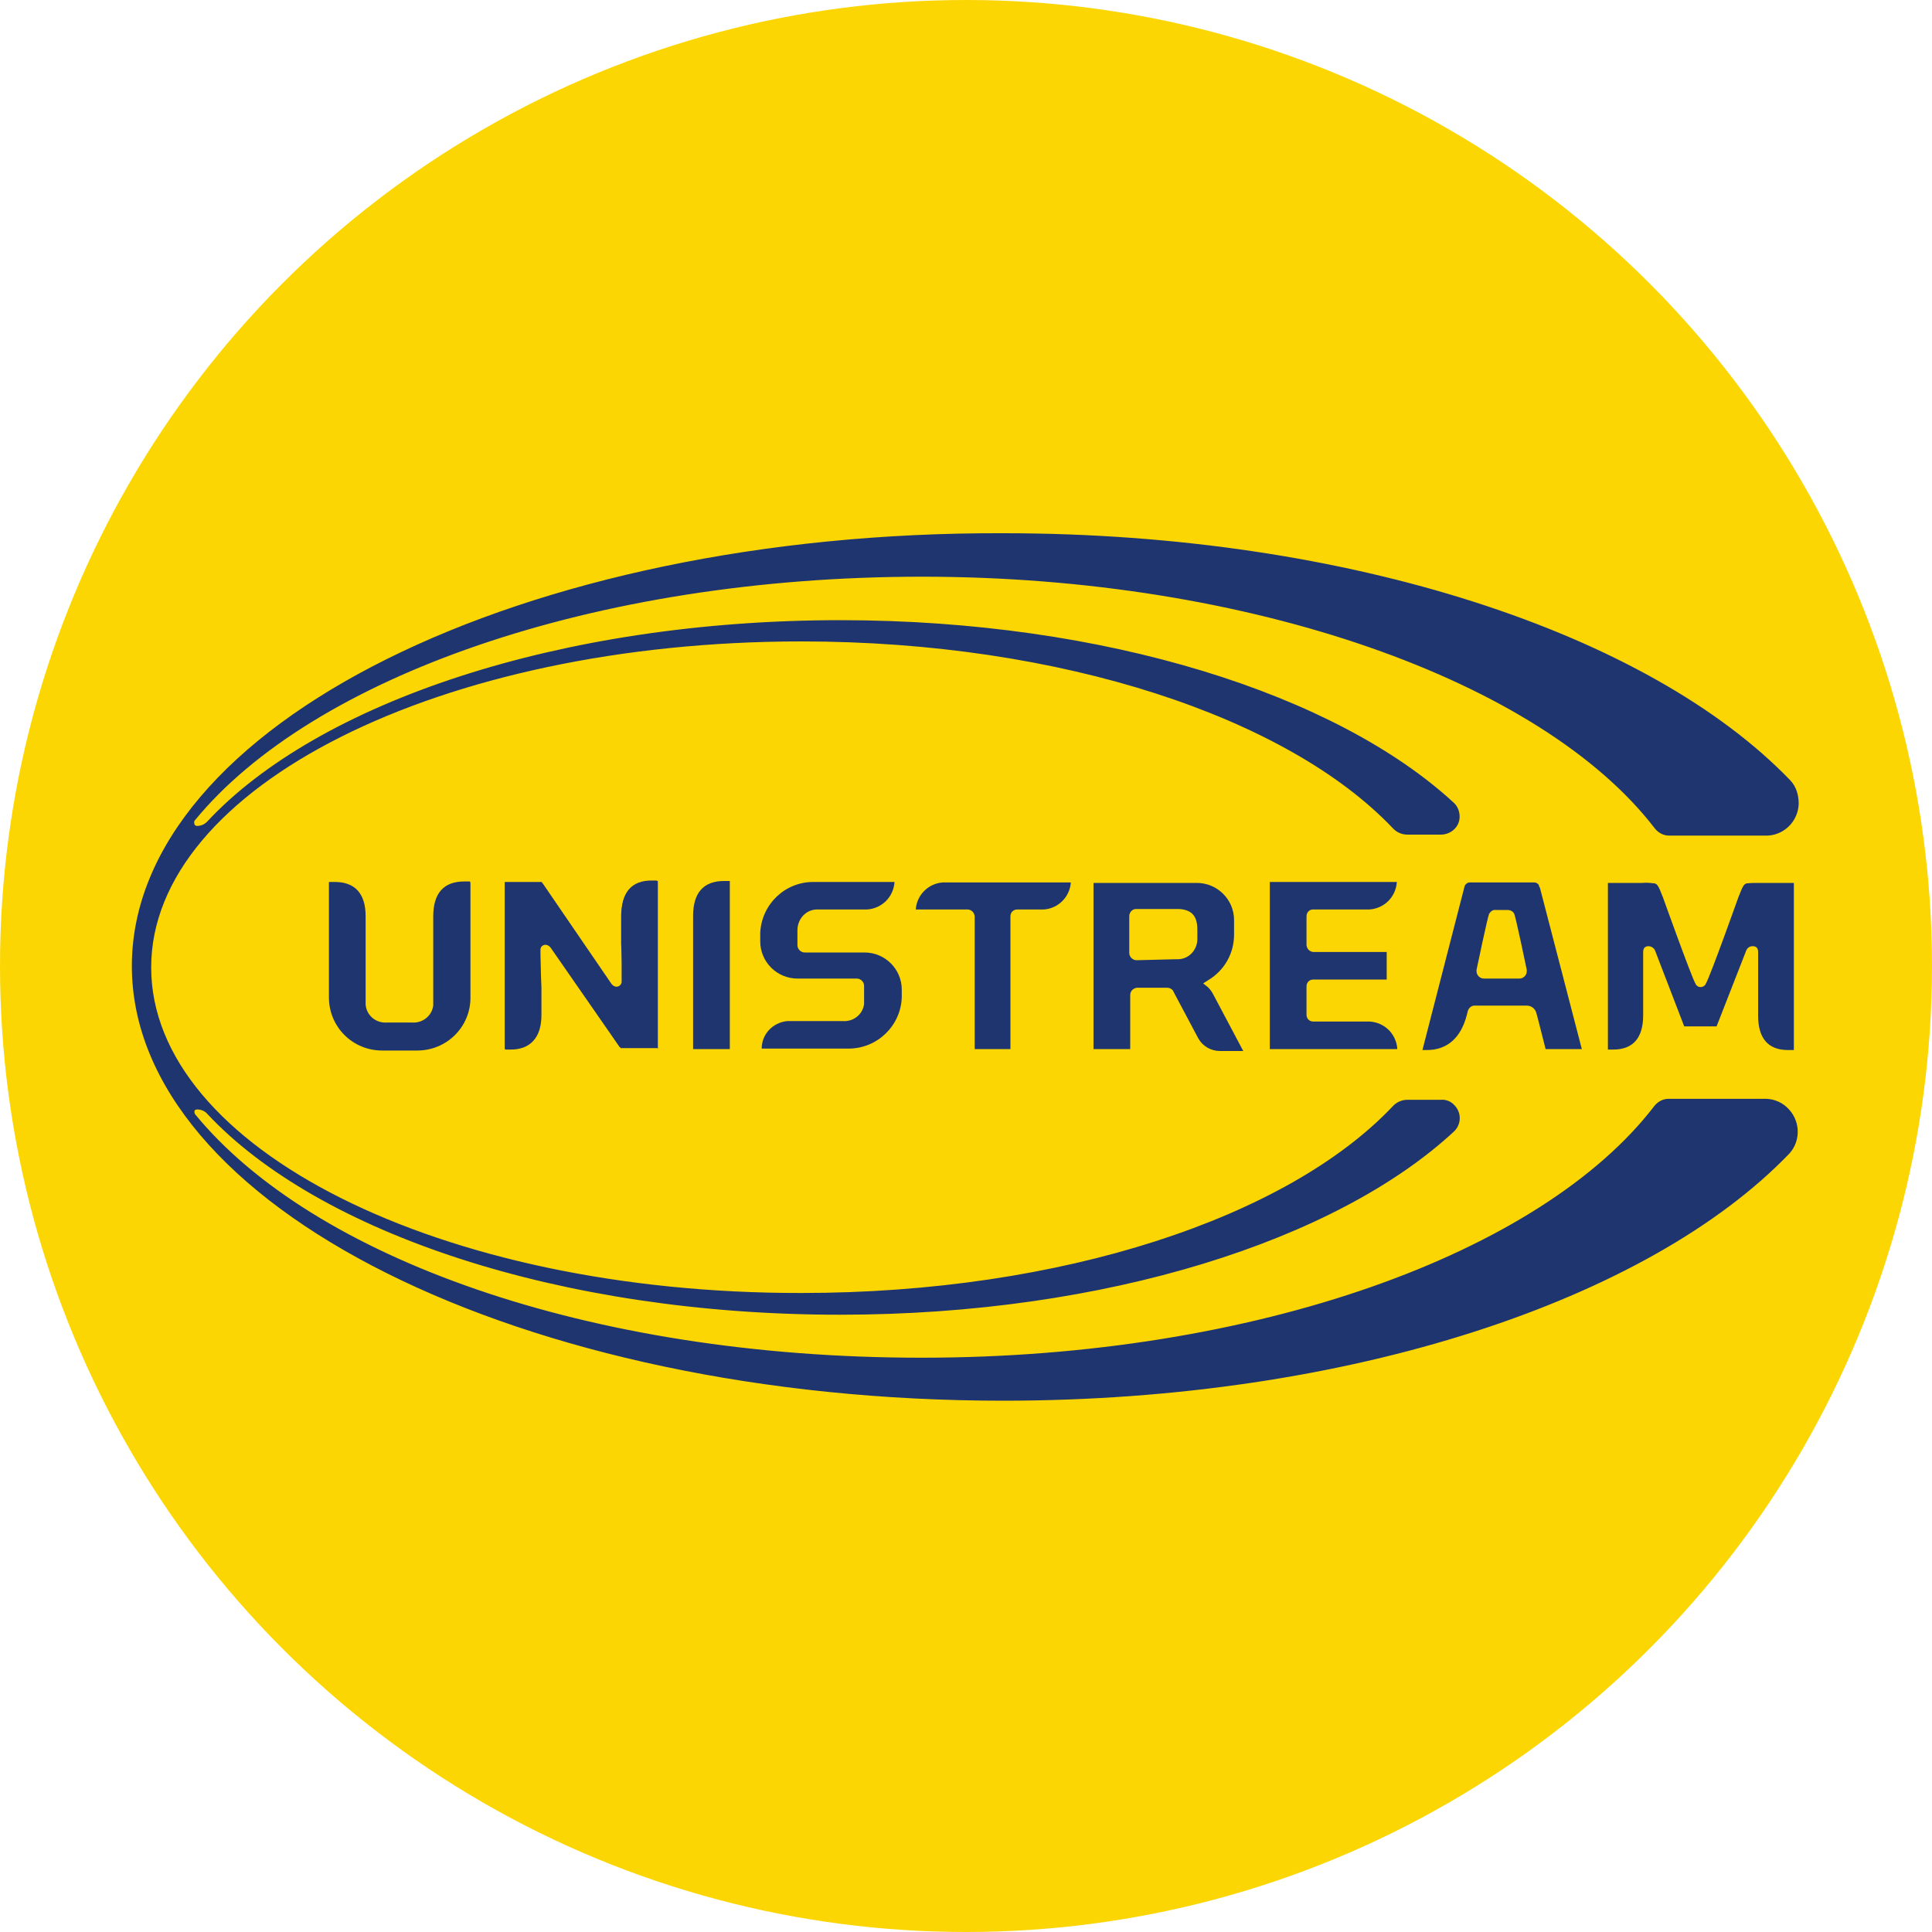
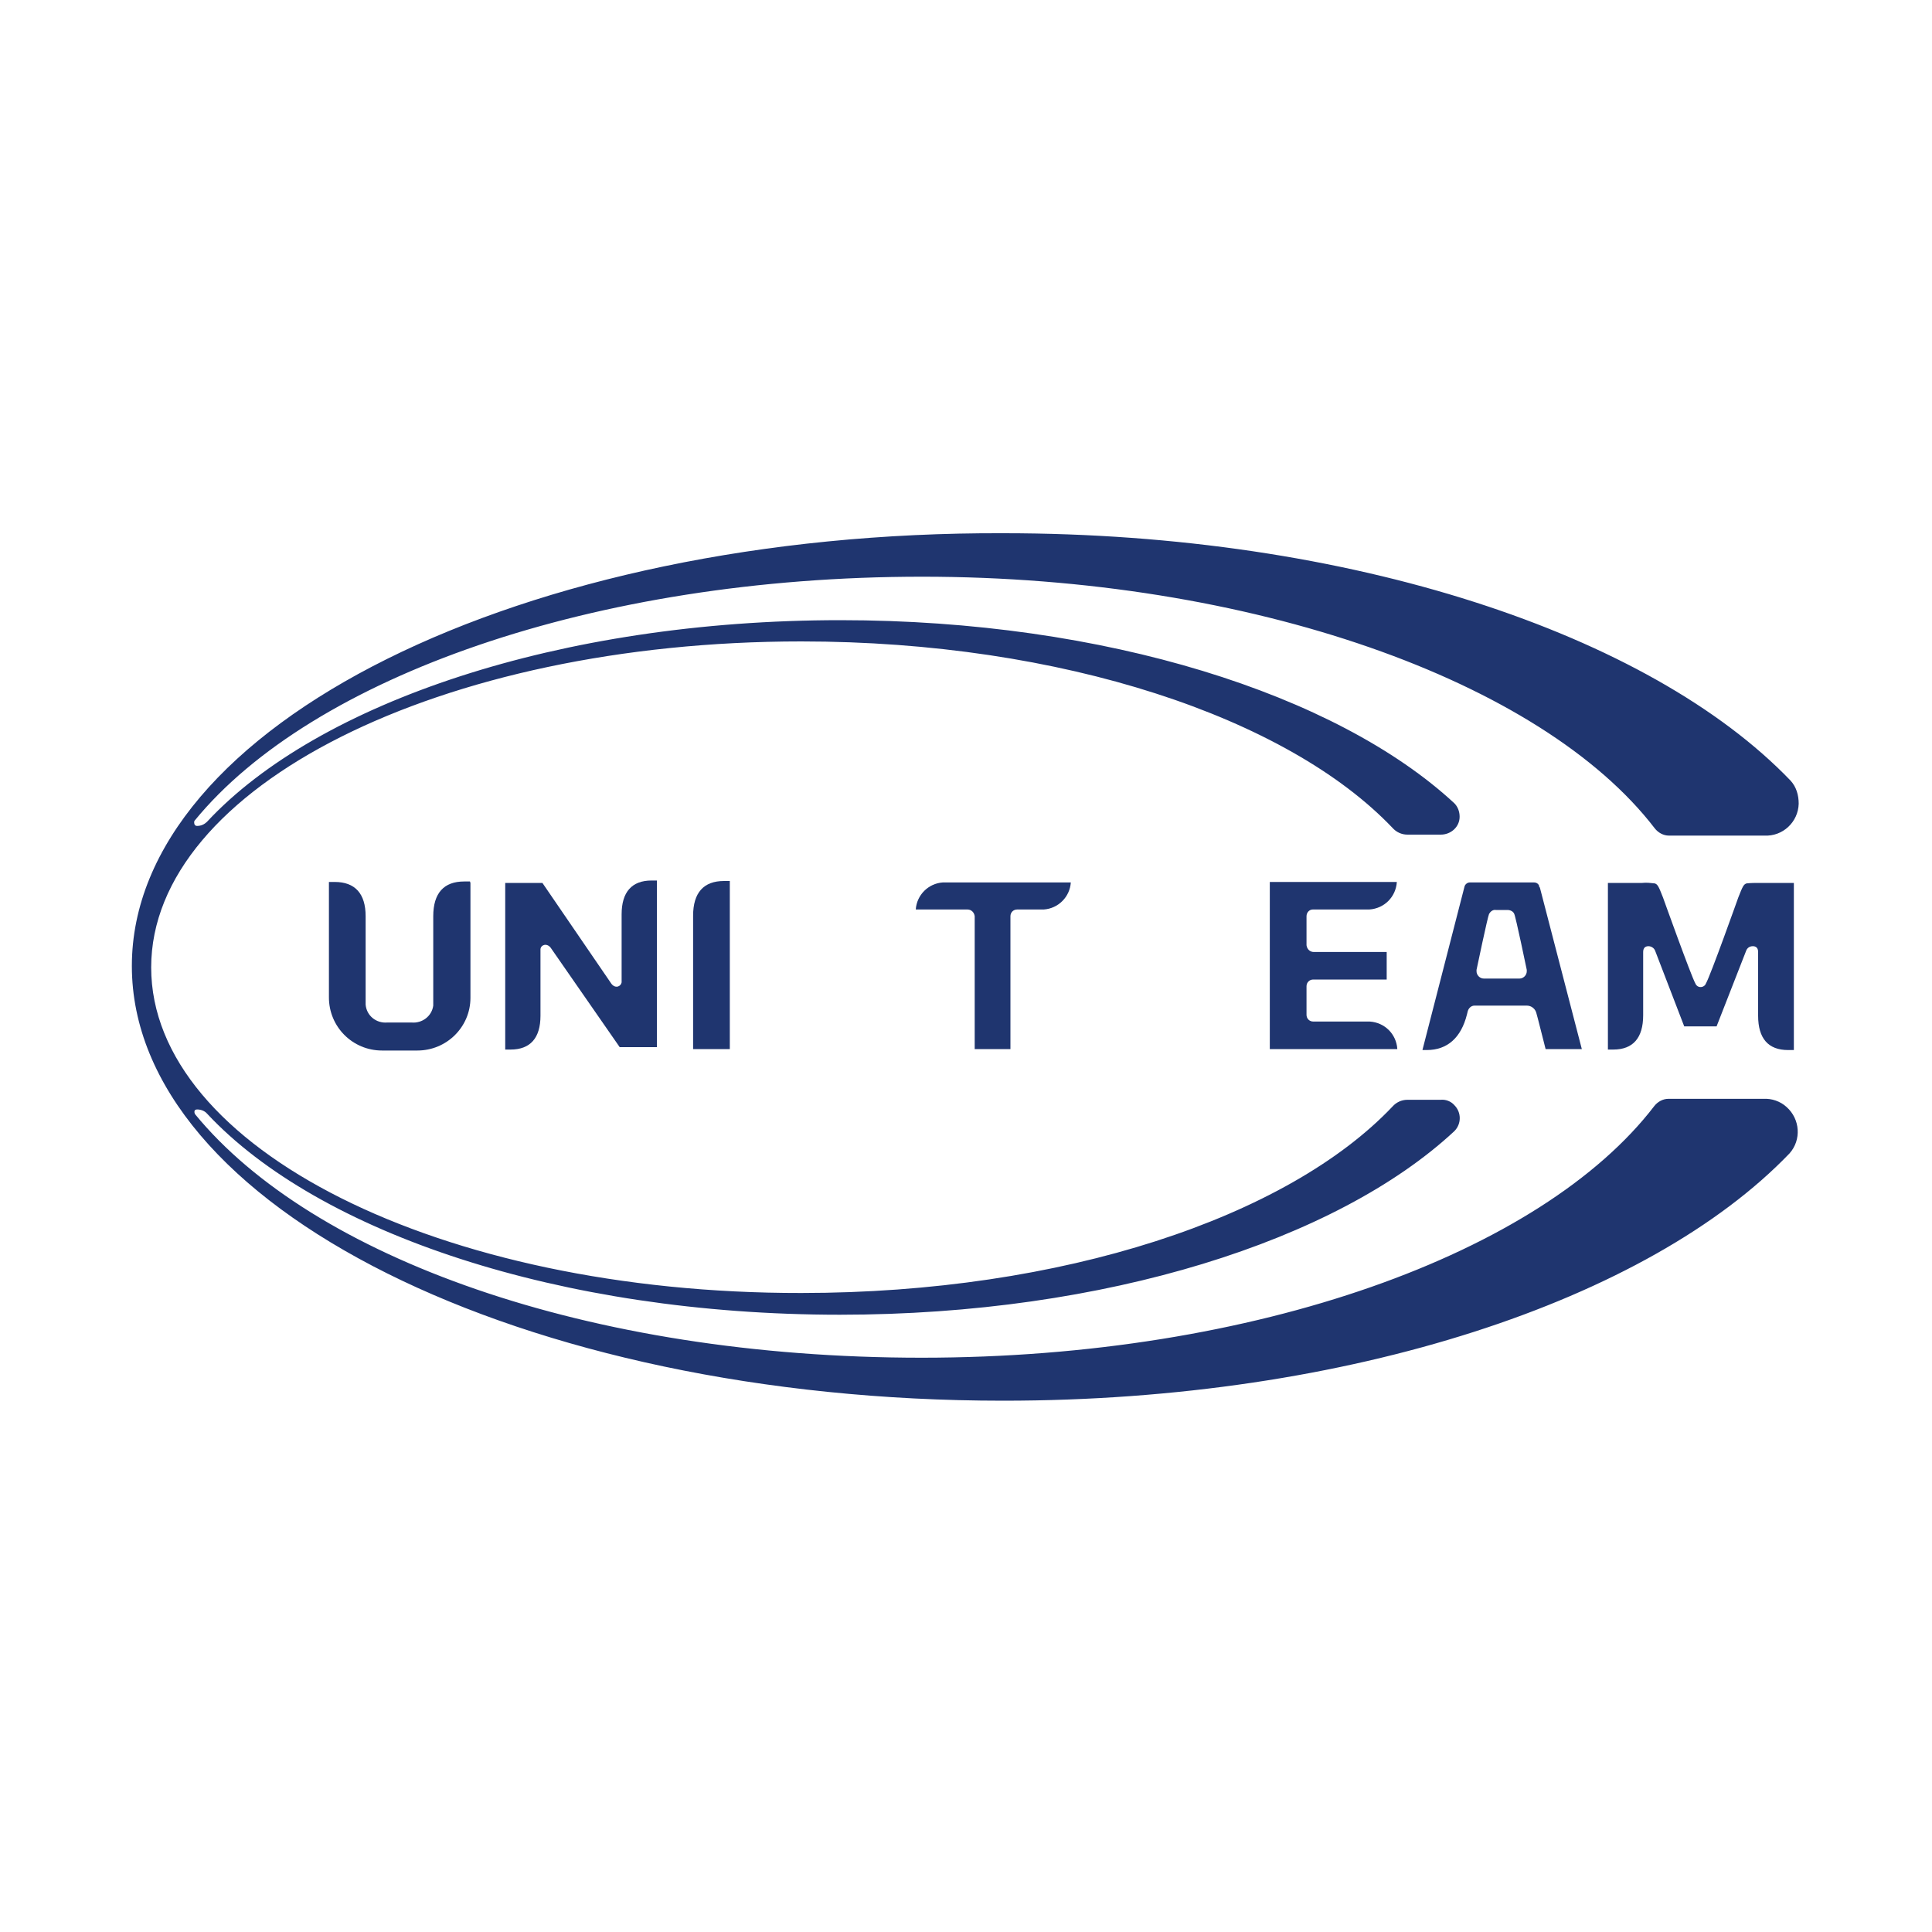
<svg xmlns="http://www.w3.org/2000/svg" id="unistream" width="40" height="40" viewBox="0 0 40 40">
  <defs>
    <style>.cls-1{fill:#1f356f;}.cls-2{fill:#fcd602;}.cls-3{fill:none;}</style>
  </defs>
-   <circle class="cls-2" cx="20" cy="20" r="20" />
  <g id="_Слой_2">
    <g id="_Слой_1-2">
      <rect class="cls-3" x="2.73" y="11" width="34.53" height="18" />
      <path class="cls-1" d="M34.54,22.75c-.11,0-.22,.06-.29,.15-2.33,3.04-8.24,5.21-15.17,5.21s-12.62-2.09-15.04-5.04c-.02-.03-.02-.07,0-.09,.01,0,.02-.01,.04-.01,.08,0,.16,.03,.21,.09,2.3,2.46,7.3,4.16,13.1,4.16,5.5,0,10.29-1.54,12.72-3.8,.15-.15,.15-.39,0-.54-.07-.08-.18-.12-.28-.11h-.69c-.12,0-.23,.05-.31,.14-2.17,2.29-6.83,3.86-12.24,3.86-7.48,.01-13.46-3.01-13.46-6.74s5.99-6.75,13.46-6.75c5.4,0,10.07,1.58,12.24,3.86,.08,.09,.19,.14,.31,.14h.69c.21,0,.39-.16,.39-.37,0-.11-.04-.21-.11-.28-2.43-2.25-7.22-3.79-12.71-3.79-5.81,0-10.82,1.71-13.11,4.17-.06,.06-.13,.09-.21,.09-.04,0-.06-.03-.06-.07,0-.01,0-.03,.01-.04,2.42-2.96,8.25-5.05,15.06-5.05s12.83,2.16,15.17,5.21c.07,.09,.18,.15,.29,.15h1.98c.38,.02,.7-.28,.71-.66,0-.18-.05-.35-.17-.48-2.91-3.03-9.11-5.12-16.29-5.12C10.81,11,2.73,15.03,2.73,20s8.08,9,18.04,9c7.18,0,13.37-2.09,16.28-5.12,.25-.28,.22-.71-.06-.96-.13-.12-.31-.18-.48-.17h-1.98Z" />
      <path class="cls-1" d="M26.29,21.72h2.64c-.02-.31-.26-.55-.57-.57h-1.17c-.08,0-.14-.06-.14-.14v-.59c0-.08,.06-.14,.14-.14h1.52v-.57h-1.51c-.08,0-.14-.06-.15-.14v-.6c0-.08,.06-.14,.13-.14h1.17c.31-.02,.55-.26,.57-.57h-2.63v3.46Z" />
      <path class="cls-1" d="M9.73,18.25h-.12c-.42,0-.64,.24-.64,.72v1.85c-.03,.22-.23,.37-.45,.35h-.5c-.23,.02-.43-.14-.45-.37,0-.02,0-.04,0-.05v-1.78c0-.47-.22-.71-.64-.71h-.12v2.39c0,.61,.49,1.1,1.1,1.1h.73c.61,0,1.1-.49,1.1-1.09h0v-2.38Z" />
-       <path class="cls-1" d="M24.3,20.54l.51,.96c.09,.16,.26,.26,.45,.26h.48l-.62-1.17c-.03-.06-.07-.11-.11-.15l-.1-.08,.11-.07c.33-.2,.53-.55,.53-.94v-.3c0-.43-.35-.77-.77-.77h-2.14v3.44h.76v-1.12c0-.08,.06-.14,.14-.15h.62c.06,0,.12,.03,.14,.09m-.77-.66c-.08,0-.15-.07-.15-.15v-.76c0-.08,.06-.15,.14-.15h.9c.26,.02,.37,.15,.37,.43v.17c.01,.23-.16,.43-.39,.44-.02,0-.04,0-.06,0l-.8,.02Z" />
      <path class="cls-1" d="M31.87,18.37c0-.06-.05-.1-.11-.1h-1.33c-.05,0-.1,.04-.11,.09l-.87,3.38h.09c.43,0,.71-.26,.83-.73l.02-.08c.02-.06,.07-.11,.14-.11h1.08c.1,0,.18,.07,.2,.16l.03,.11c.11,.44,.15,.58,.16,.63h.75l-.87-3.35Zm-.4,1.89h-.75c-.08,0-.15-.07-.15-.15v-.03s.23-1.1,.26-1.16c.03-.05,.08-.09,.14-.08h.24c.06,0,.12,.03,.14,.08,.03,.05,.26,1.16,.26,1.16v.03c0,.08-.07,.15-.15,.15" />
      <path class="cls-1" d="M14.35,21.72h.76v-3.48h-.12c-.42,0-.64,.24-.64,.72v2.76Z" />
-       <path class="cls-1" d="M13.62,21.72v-3.48h-.12c-.42,0-.63,.24-.64,.71v.6l.04,.77c0,.08-.07,.15-.15,.15,0,0,0,0,0,0-.03,0-.06,0-.08-.03h-.01l-.03-.04-1.41-2.12v-.02h-.77v3.46h.12c.42,0,.64-.24,.64-.71v-.56l-.03-.79v-.02c.02-.07,.1-.12,.18-.09,0,0,0,0,0,0l.02-.02,.05,.07,1.42,2.1h.76Z" />
      <path class="cls-1" d="M19.52,18.27c-.3,.02-.54,.26-.56,.56h1.07c.08,0,.14,.06,.15,.14v2.75h.74v-2.75c0-.08,.06-.14,.14-.14h.55c.3-.02,.54-.26,.56-.56h-2.65Z" />
-       <path class="cls-1" d="M18.67,20.49c0-.43-.35-.77-.77-.77,0,0,0,0-.01,0h-1.23c-.08,0-.15-.07-.15-.15v-.31c0-.23,.17-.42,.39-.43,.02,0,.04,0,.05,0h1c.31-.02,.55-.26,.57-.57h-1.68c-.59,0-1.07,.46-1.1,1.05v.18c0,.43,.35,.77,.77,.77h1.23c.08,0,.15,.07,.15,.15v.38c-.03,.22-.23,.37-.45,.35h-1.14c-.3,.03-.53,.27-.53,.57h1.8c.59,0,1.08-.47,1.1-1.06v-.16Z" />
      <path class="cls-1" d="M11.4,19.62c-.08-.1-.2-.06-.21,.03v1.38c0,.46-.21,.7-.62,.7h-.11v-3.45h.77l1.43,2.09c.08,.1,.19,.06,.21-.03v-1.41c0-.46,.21-.7,.62-.7h.11v3.45h-.77l-1.43-2.06" />
      <path class="cls-1" d="M36.42,18.28c-.09,0-.17,0-.26,.01-.06,.02-.08,.06-.17,.29,0,0-.58,1.63-.67,1.78-.02,.06-.09,.09-.15,.07-.03-.01-.06-.04-.07-.07-.09-.16-.67-1.78-.67-1.78-.09-.23-.11-.27-.17-.29-.09-.01-.17-.02-.26-.01h-.71v3.45h.11c.41,0,.62-.24,.62-.71v-1.31c0-.1,.06-.12,.11-.12,.06,0,.12,.04,.14,.1l.6,1.56h.67l.61-1.56c.02-.06,.07-.1,.14-.1,.05,0,.11,.02,.11,.12v1.32c0,.47,.21,.71,.62,.71h.12v-3.46h-.72Z" />
    </g>
  </g>
</svg>